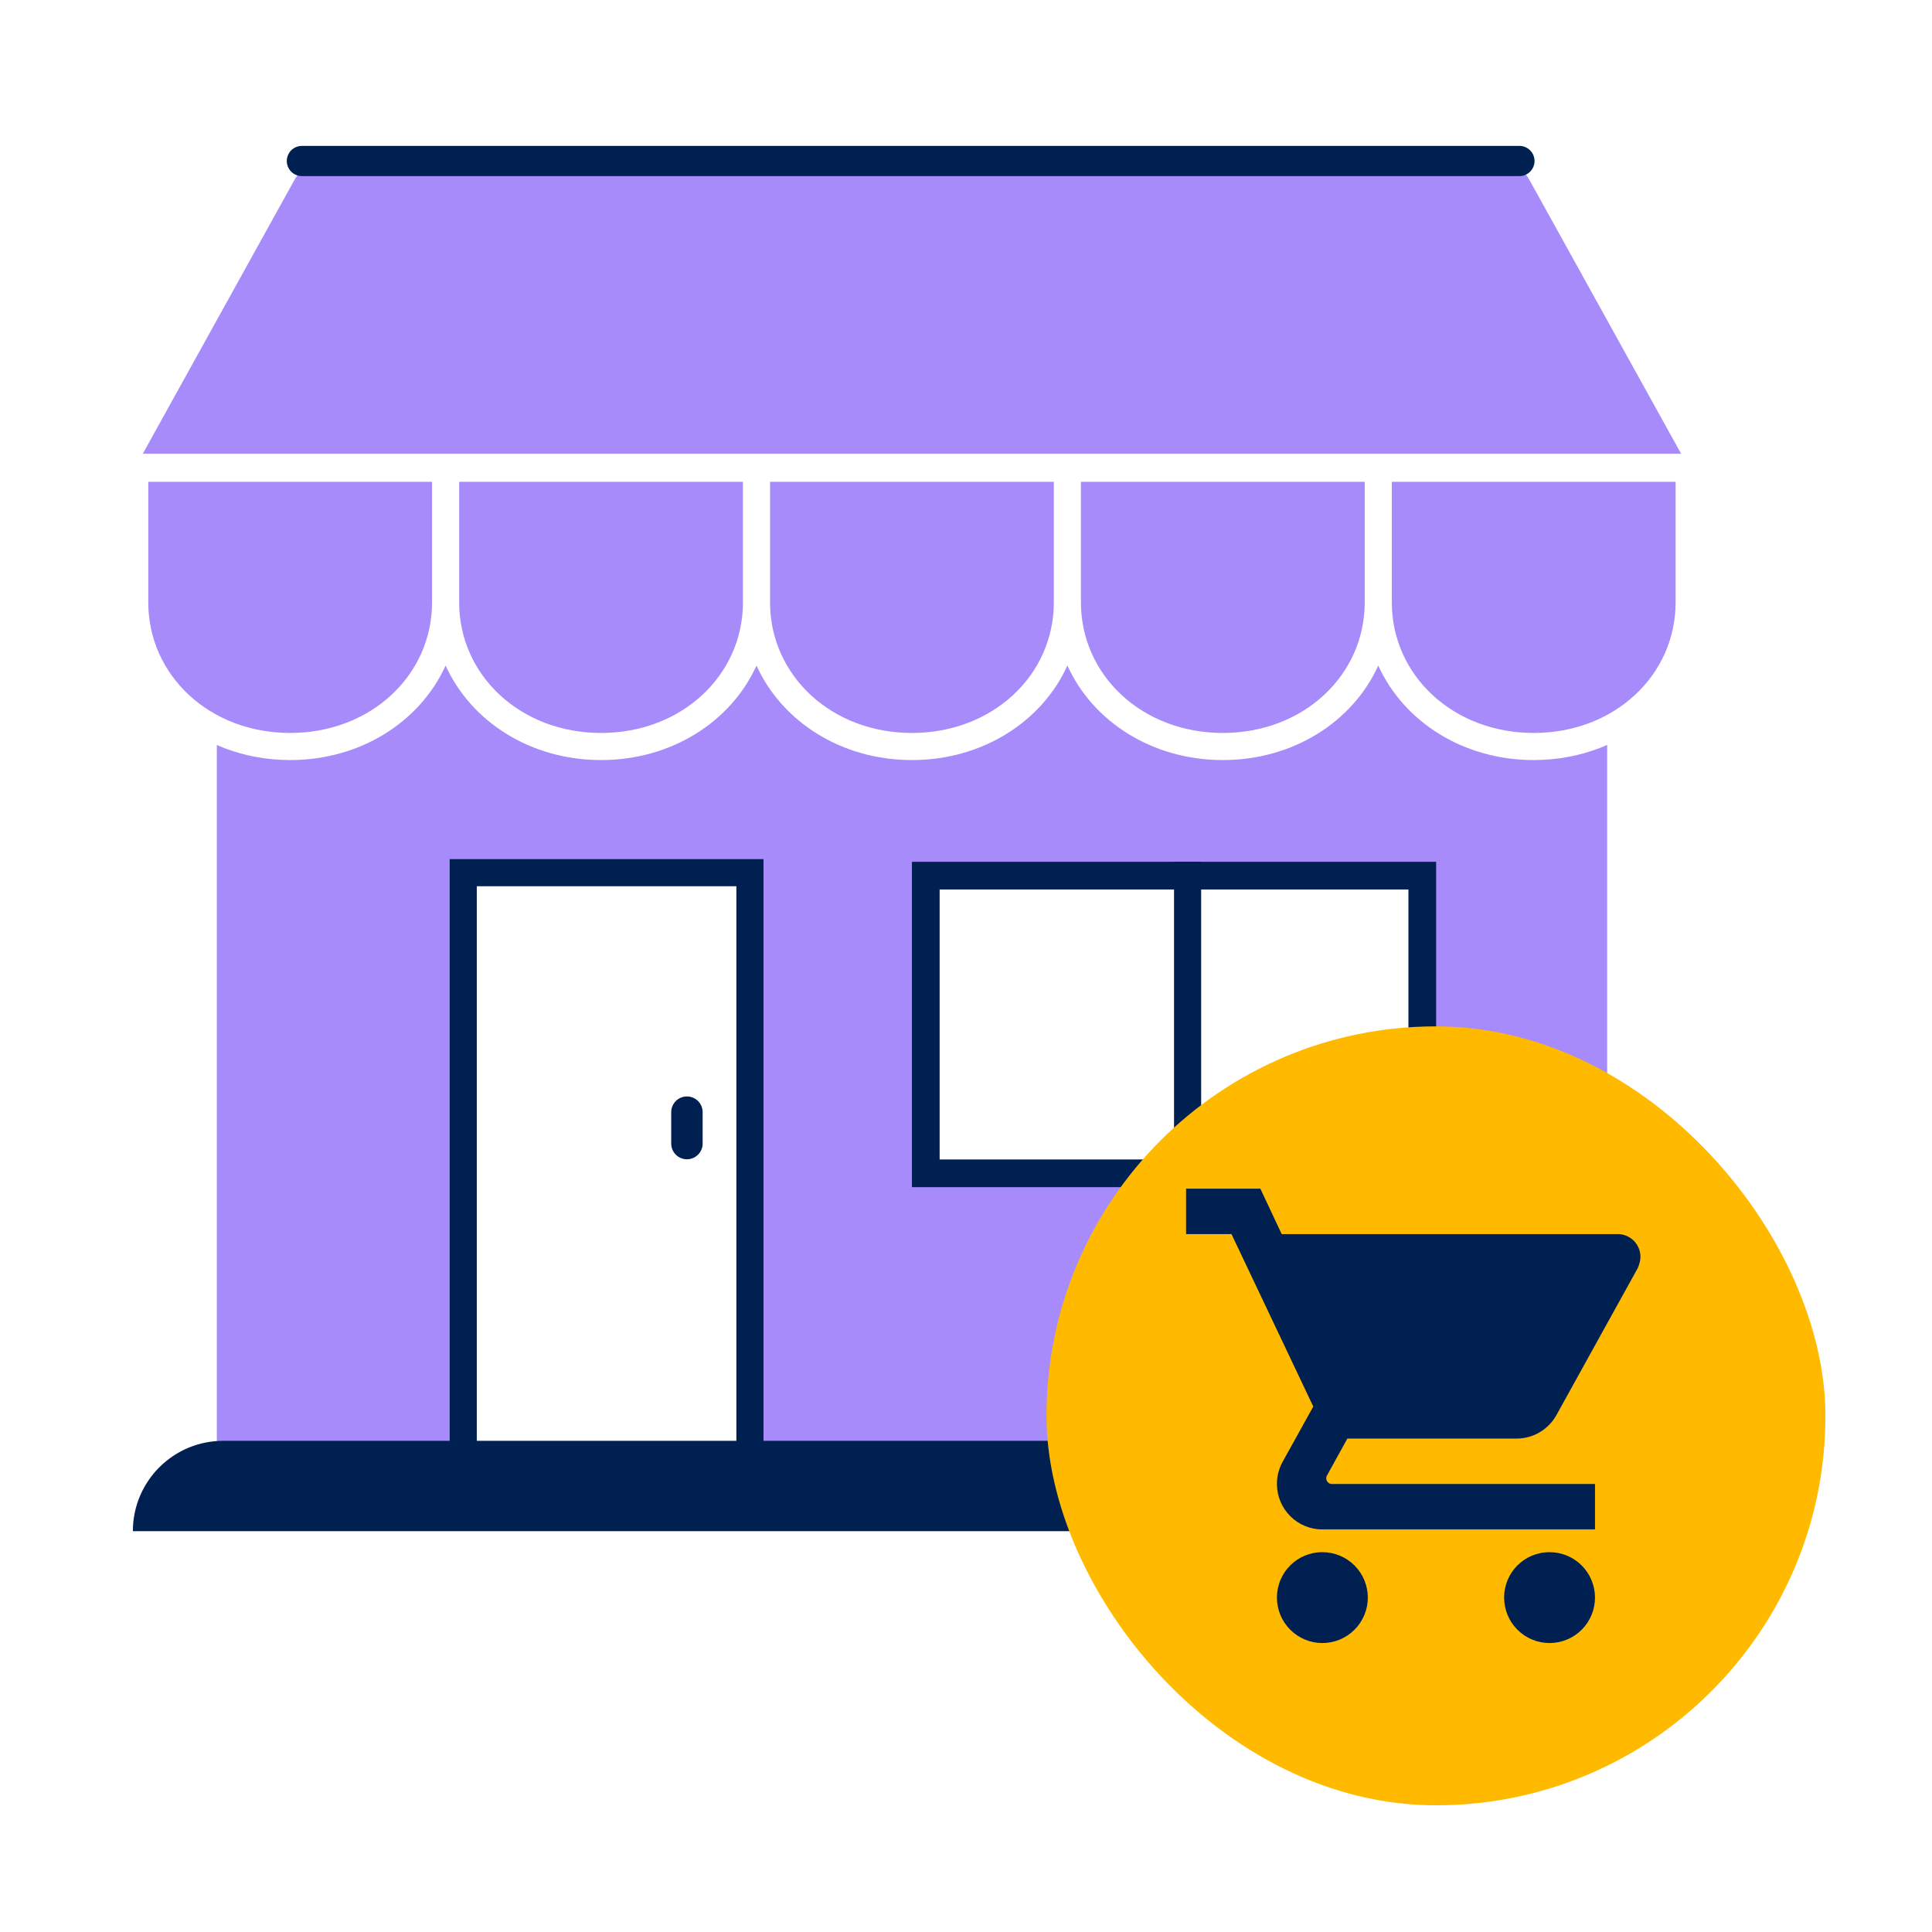
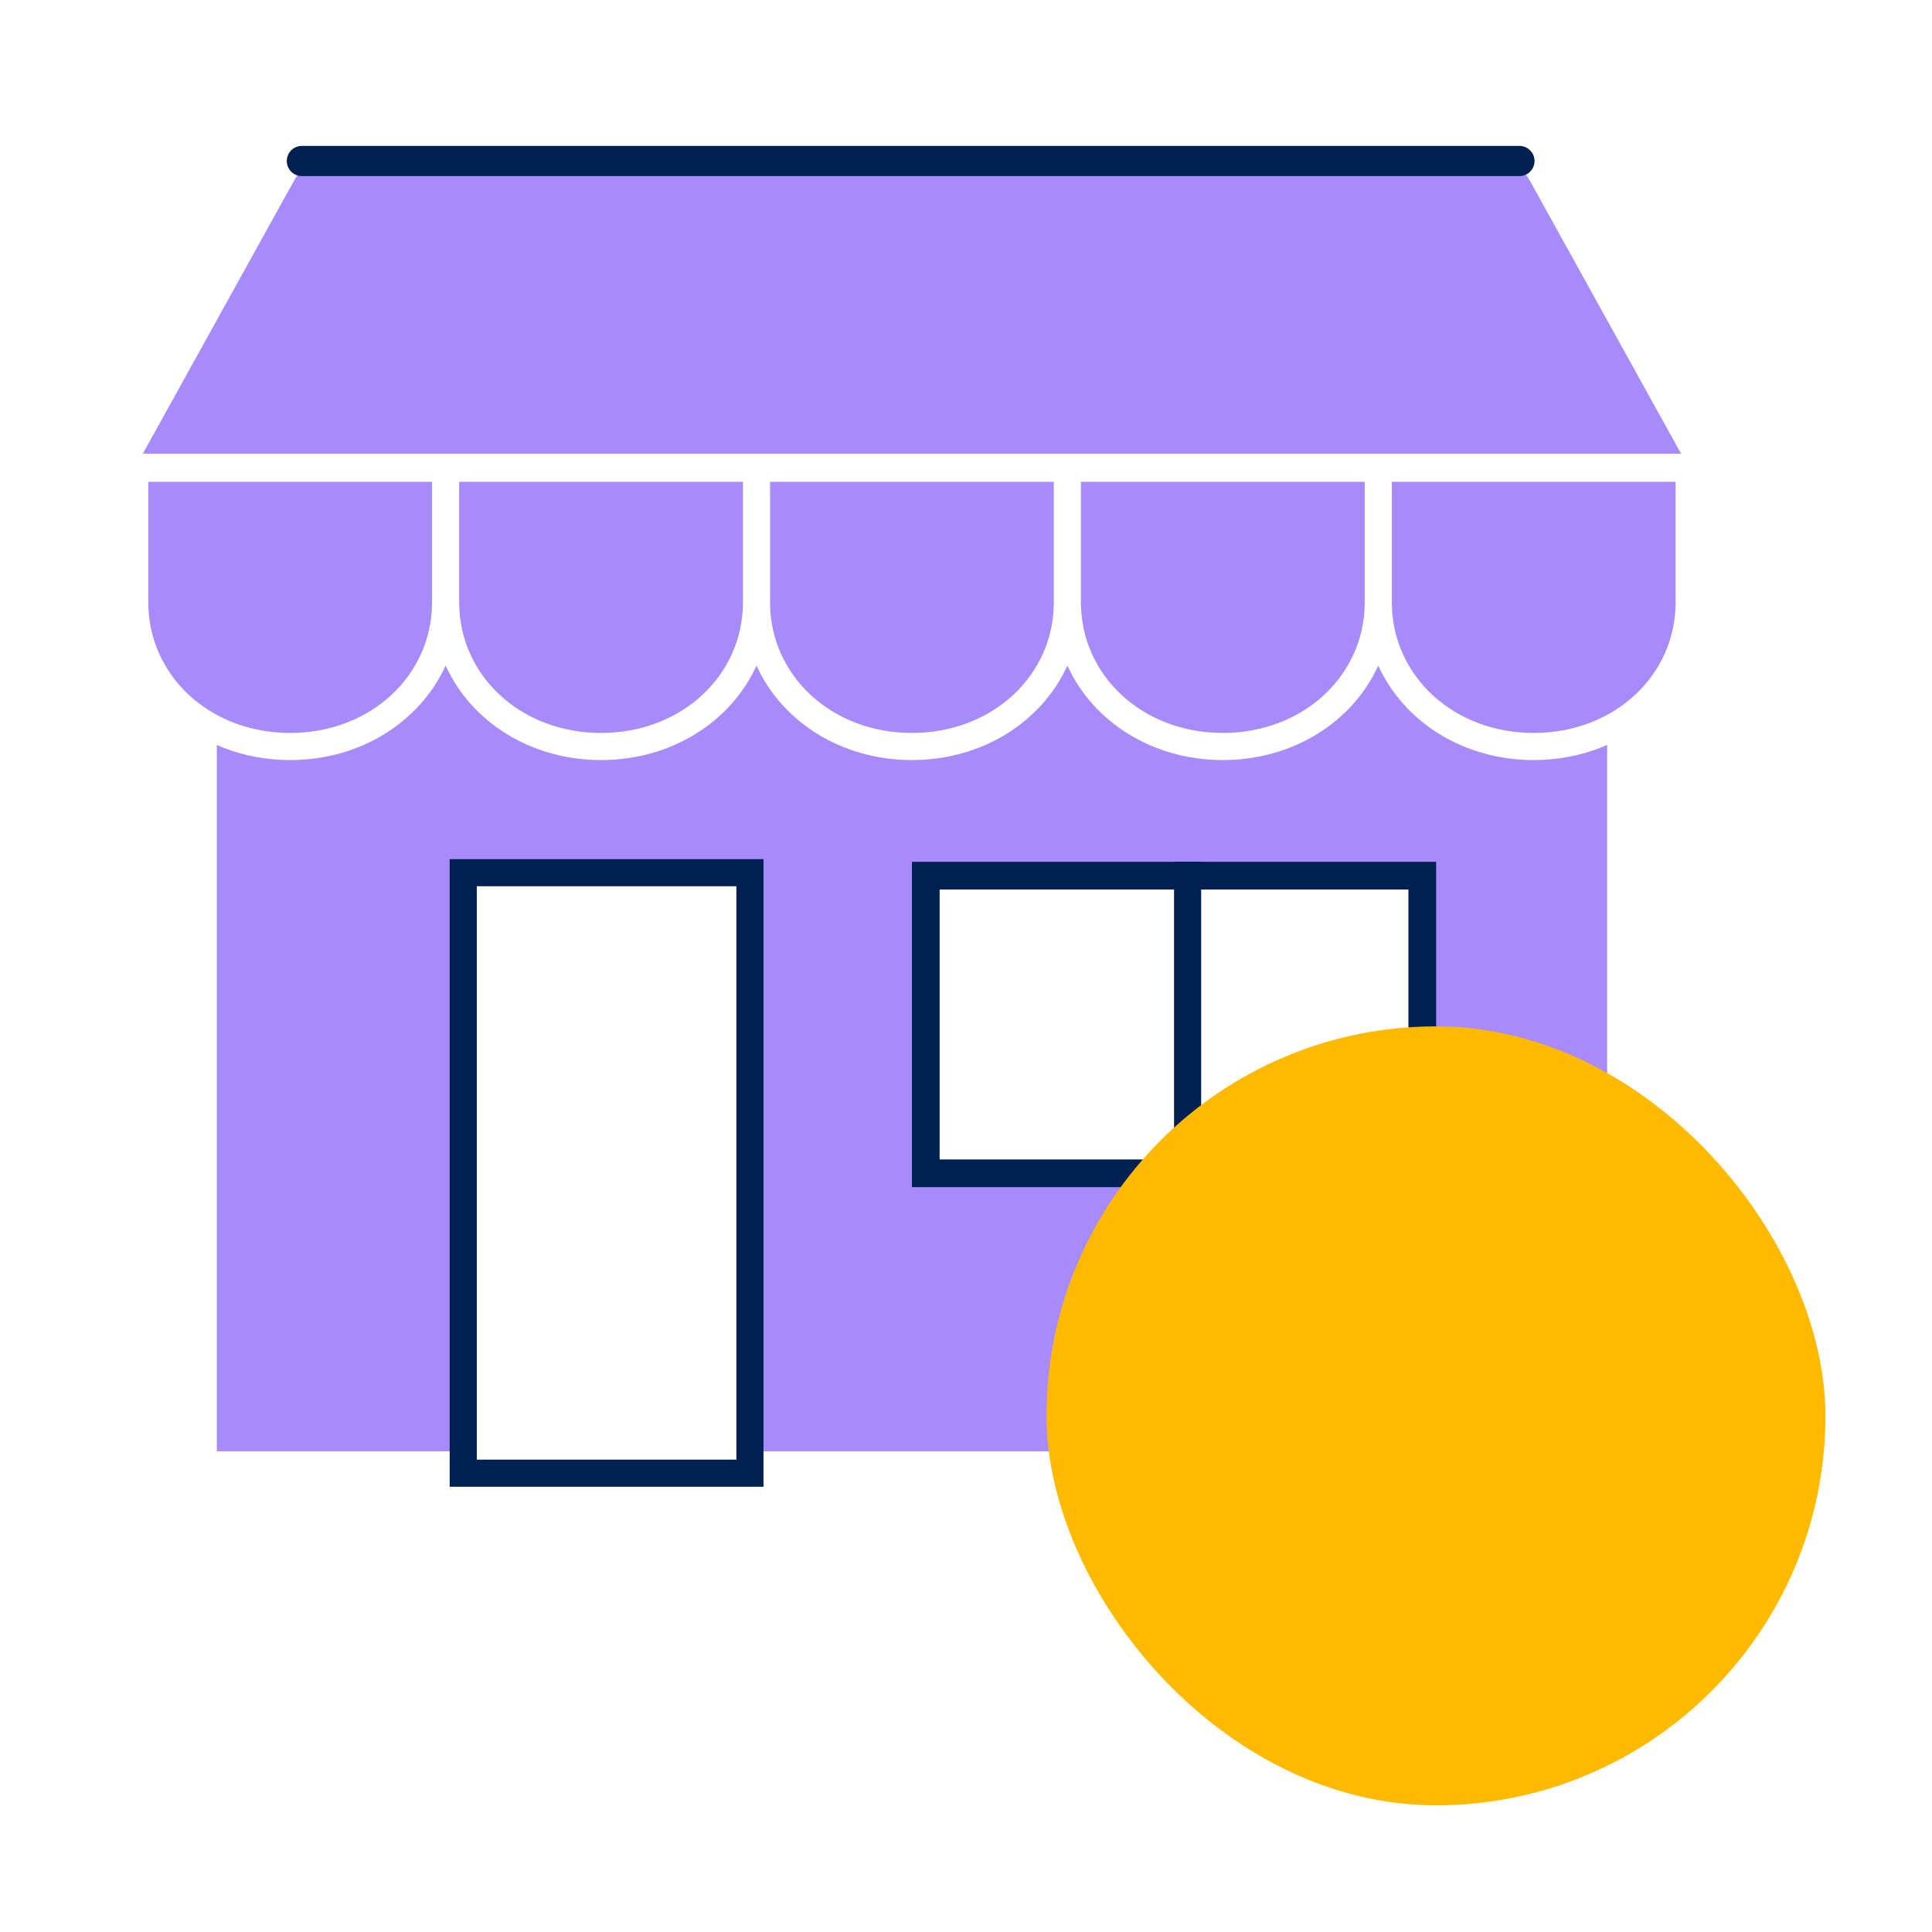
<svg xmlns="http://www.w3.org/2000/svg" width="96" height="96" viewBox="0 0 96 96" fill="none">
  <rect width="96" height="96" fill="white" />
  <path fill-rule="evenodd" clip-rule="evenodd" d="M79.859 20.615H10.774V72.117H79.859V20.615ZM70.767 42.871H45.609V58.353H70.767V42.871Z" fill="#A78BFA" />
  <rect x="23.018" y="43.363" width="14.246" height="29.839" fill="white" stroke="#002052" stroke-width="1.347" />
  <rect x="46.002" y="43.511" width="24.67" height="14.79" stroke="#002052" stroke-width="1.376" />
  <rect x="-0.337" y="0.337" width="0.674" height="15.493" transform="matrix(-1 0 0 1 59.011 42.823)" stroke="#002052" stroke-width="0.674" />
-   <path fill-rule="evenodd" clip-rule="evenodd" d="M33.352 55.264C33.352 54.832 33.701 54.482 34.133 54.482C34.564 54.482 34.914 54.832 34.914 55.264V56.822C34.914 57.254 34.564 57.604 34.133 57.604C33.701 57.604 33.352 57.254 33.352 56.822V55.264Z" fill="#002052" />
-   <path d="M6.602 76.084C6.602 73.604 8.612 71.594 11.092 71.594H80.036C82.947 71.594 85.562 73.375 86.628 76.084H6.602Z" fill="#002052" />
  <path d="M16.211 8C15.558 8 14.956 8.355 14.64 8.926L6.722 23.22H6.694V29.933C6.694 33.961 10.073 37.094 14.418 37.094C17.883 37.094 20.733 35.102 21.746 32.253C22.787 35.552 26.013 37.844 29.866 37.844C33.719 37.844 36.945 35.553 37.986 32.254C39 35.103 41.85 37.094 45.314 37.094C48.778 37.094 51.628 35.102 52.641 32.253C53.682 35.552 56.908 37.844 60.762 37.844C64.615 37.844 67.841 35.552 68.882 32.254C69.895 35.102 72.746 37.094 76.209 37.094C80.554 37.094 83.933 33.961 83.933 29.933V23.22H83.907L75.988 8.926C75.672 8.355 75.07 8 74.417 8H16.211Z" fill="#A78BFA" />
  <path fill-rule="evenodd" clip-rule="evenodd" d="M84.607 22.546L6.021 22.546V29.933C6.021 34.38 9.75 37.767 14.418 37.767C17.903 37.767 20.864 35.88 22.142 33.072C23.42 35.88 26.382 37.767 29.866 37.767C33.35 37.767 36.312 35.88 37.59 33.074C38.868 35.88 41.829 37.767 45.313 37.767C48.798 37.767 51.76 35.88 53.038 33.072C54.315 35.88 57.277 37.767 60.762 37.767C64.246 37.767 67.208 35.88 68.485 33.073C69.763 35.88 72.725 37.767 76.209 37.767C80.877 37.767 84.607 34.38 84.607 29.933V22.546ZM69.159 29.974C69.159 29.96 69.159 29.947 69.159 29.933V23.893L83.26 23.893V29.933C83.26 33.542 80.231 36.42 76.209 36.42C72.203 36.42 69.182 33.563 69.159 29.974ZM67.812 29.974C67.789 33.563 64.768 36.42 60.762 36.42C56.74 36.42 53.711 33.542 53.711 29.933V23.893L67.812 23.893V29.933C67.812 29.947 67.812 29.96 67.812 29.974ZM38.263 30.003C38.264 29.98 38.264 29.956 38.264 29.933V23.893L52.364 23.893V29.933C52.364 33.542 49.335 36.42 45.313 36.42C41.318 36.42 38.302 33.579 38.263 30.003ZM36.916 30.003C36.877 33.579 33.862 36.42 29.866 36.42C25.845 36.42 22.816 33.542 22.816 29.933V23.893L36.916 23.893V29.933C36.916 29.956 36.916 29.98 36.916 30.003ZM7.368 23.893L21.468 23.893V29.933C21.468 33.542 18.44 36.42 14.418 36.42C10.396 36.42 7.368 33.542 7.368 29.933V23.893Z" fill="white" />
  <path d="M22.322 23.268H37.949H53.576H69.204H84.832C59.103 23.268 7.457 23.268 6.694 23.268H22.322Z" stroke="white" stroke-width="1.347" stroke-linejoin="round" />
  <path d="M27.2 8L39.4 8L51.6 8L63.8 8L75.5 8C55.415 8 15.595 8 15 8L27.2 8Z" stroke="#002052" stroke-width="1.5" stroke-linejoin="round" />
  <rect x="52" y="51" width="38.705" height="38.705" rx="19.353" fill="#FFBA00" />
-   <path d="M76.997 77.126C75.744 77.126 74.739 78.131 74.739 79.384C74.739 79.983 74.977 80.557 75.401 80.98C75.824 81.404 76.398 81.642 76.997 81.642C77.596 81.642 78.17 81.404 78.594 80.98C79.017 80.557 79.255 79.983 79.255 79.384C79.255 78.785 79.017 78.211 78.594 77.787C78.17 77.364 77.596 77.126 76.997 77.126ZM58.935 59.064V61.321H61.192L65.256 69.89L63.721 72.656C63.552 72.972 63.45 73.344 63.45 73.739C63.45 74.338 63.688 74.912 64.112 75.336C64.535 75.759 65.109 75.997 65.708 75.997H79.255V73.739H66.182C66.107 73.739 66.035 73.71 65.983 73.657C65.93 73.604 65.9 73.532 65.9 73.457C65.9 73.401 65.911 73.356 65.934 73.322L66.95 71.482H75.36C76.207 71.482 76.952 71.007 77.336 70.319L81.377 63.015C81.456 62.834 81.513 62.642 81.513 62.45C81.513 62.151 81.394 61.864 81.182 61.652C80.97 61.44 80.683 61.321 80.384 61.321H63.687L62.626 59.064M65.708 77.126C64.455 77.126 63.45 78.131 63.45 79.384C63.45 79.983 63.688 80.557 64.112 80.98C64.535 81.404 65.109 81.642 65.708 81.642C66.307 81.642 66.881 81.404 67.305 80.98C67.728 80.557 67.966 79.983 67.966 79.384C67.966 78.785 67.728 78.211 67.305 77.787C66.881 77.364 66.307 77.126 65.708 77.126Z" fill="#002052" />
</svg>